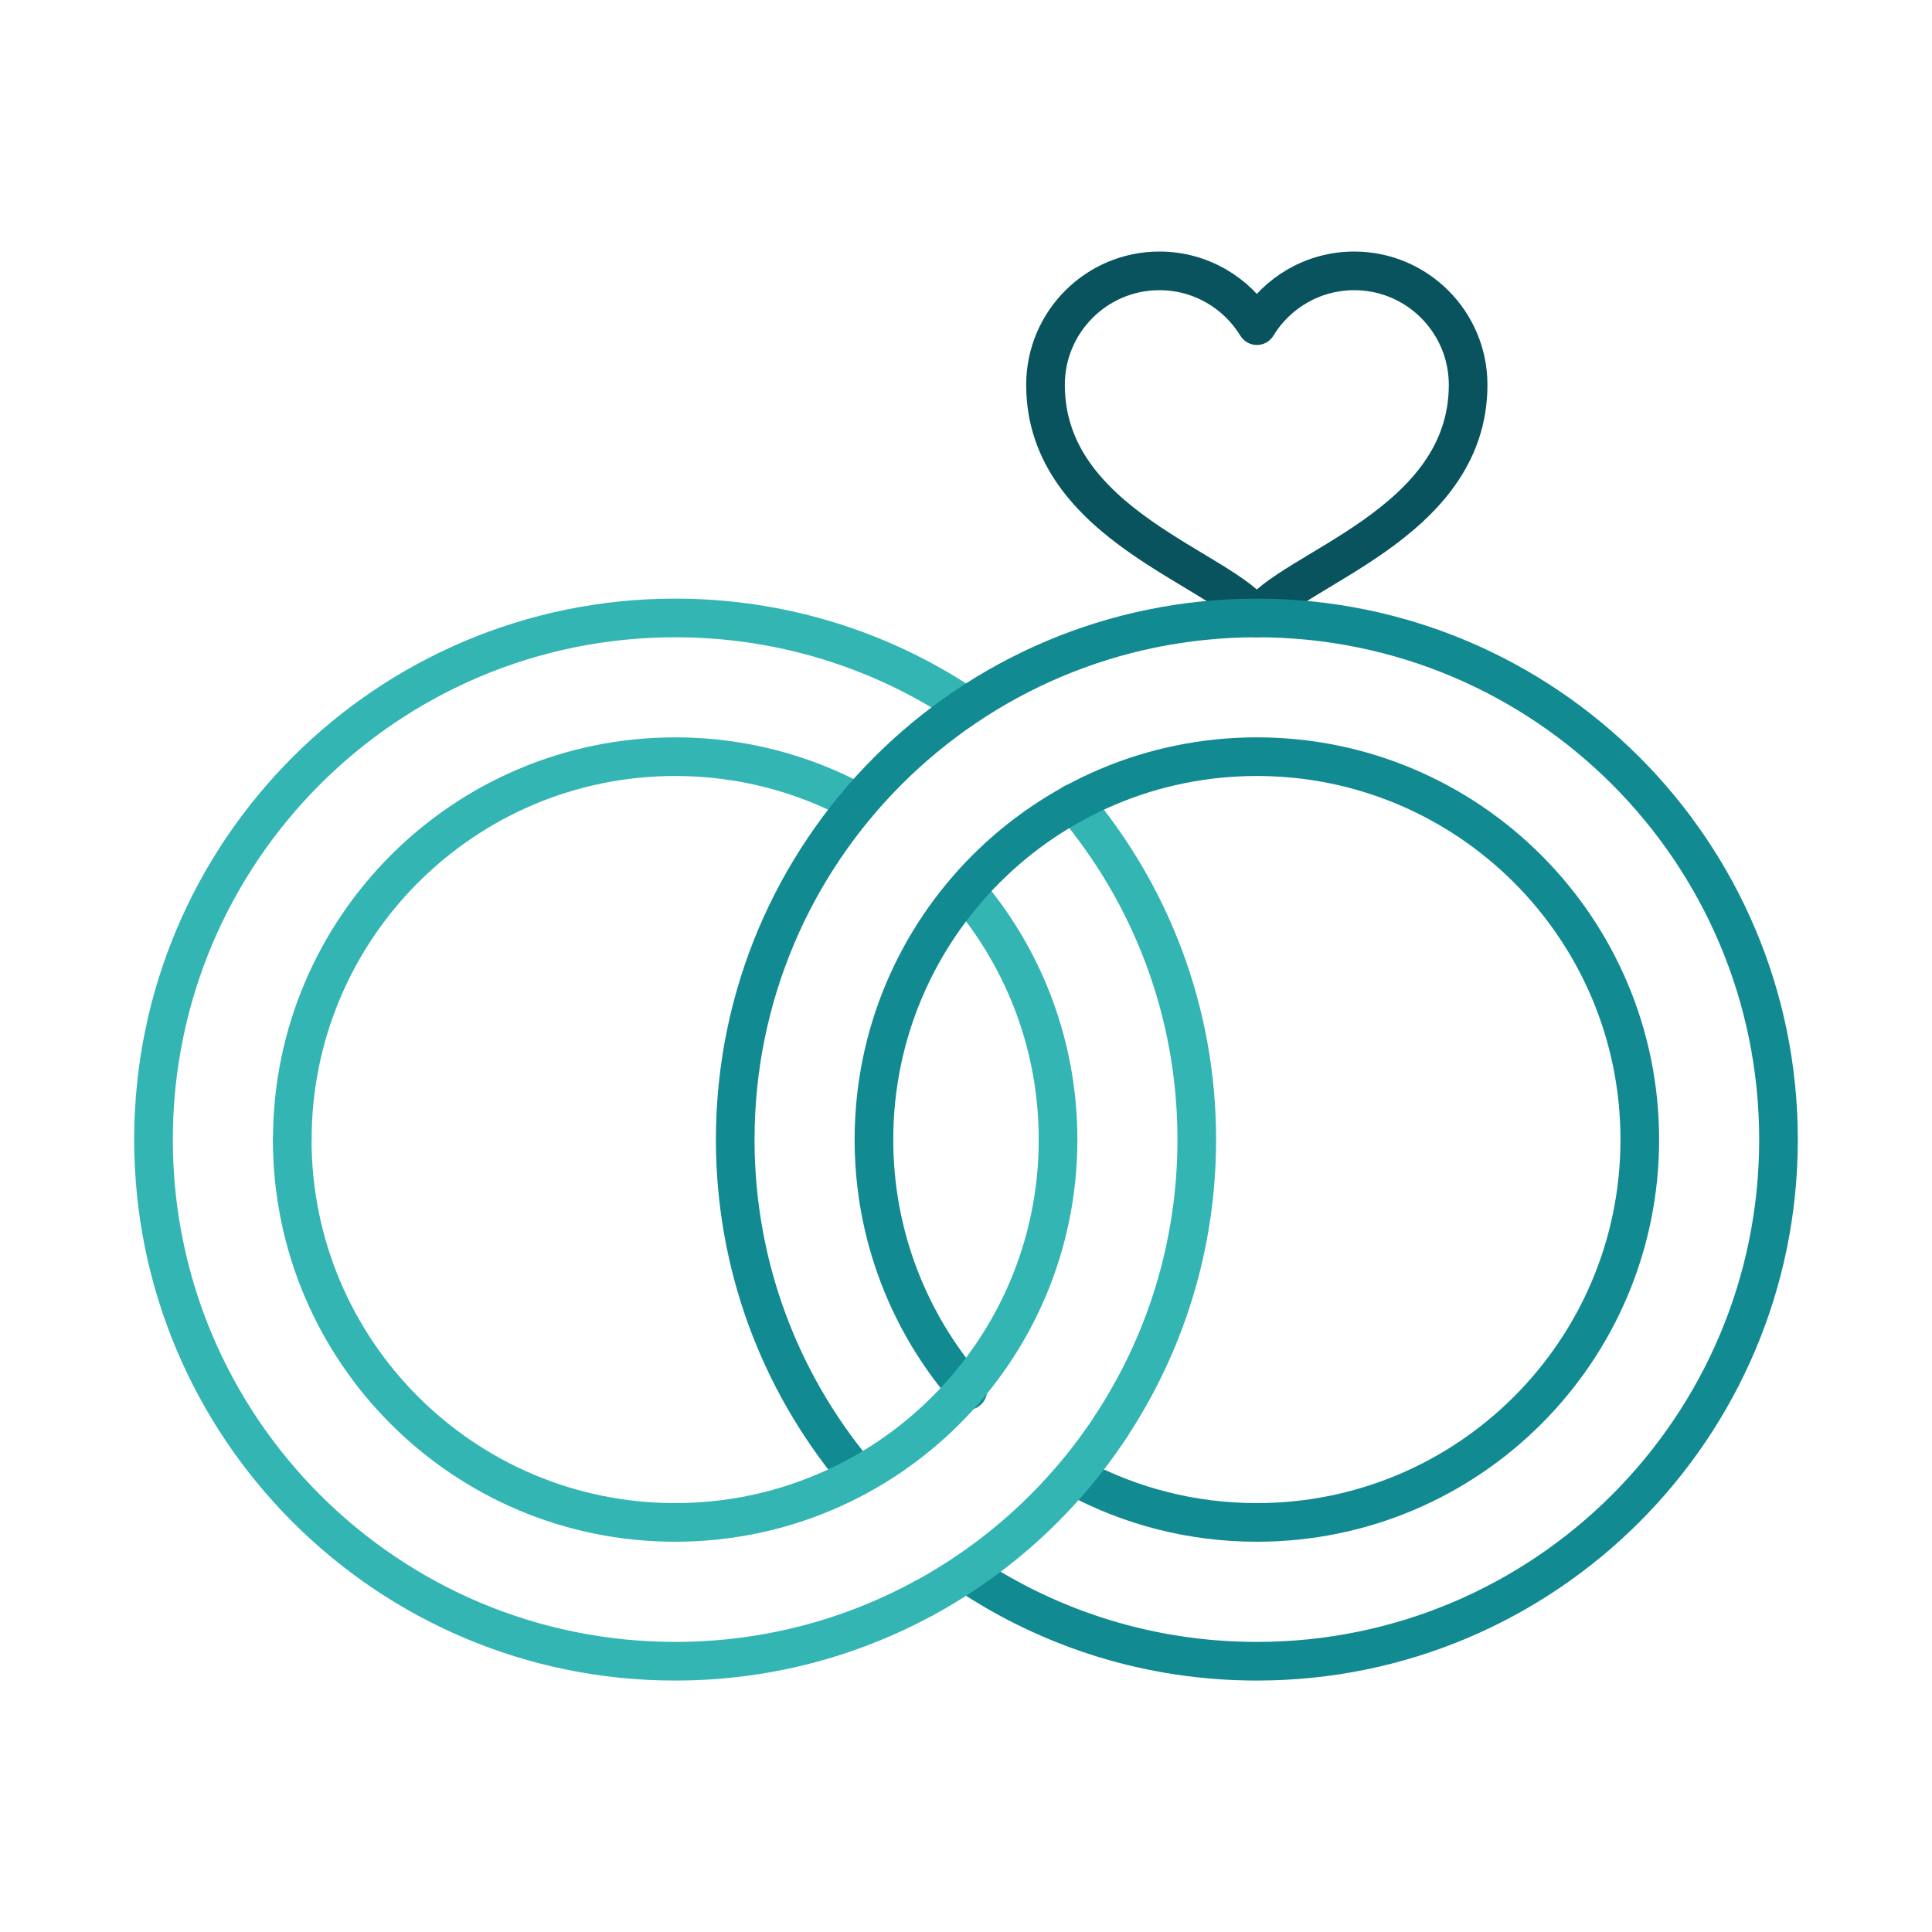
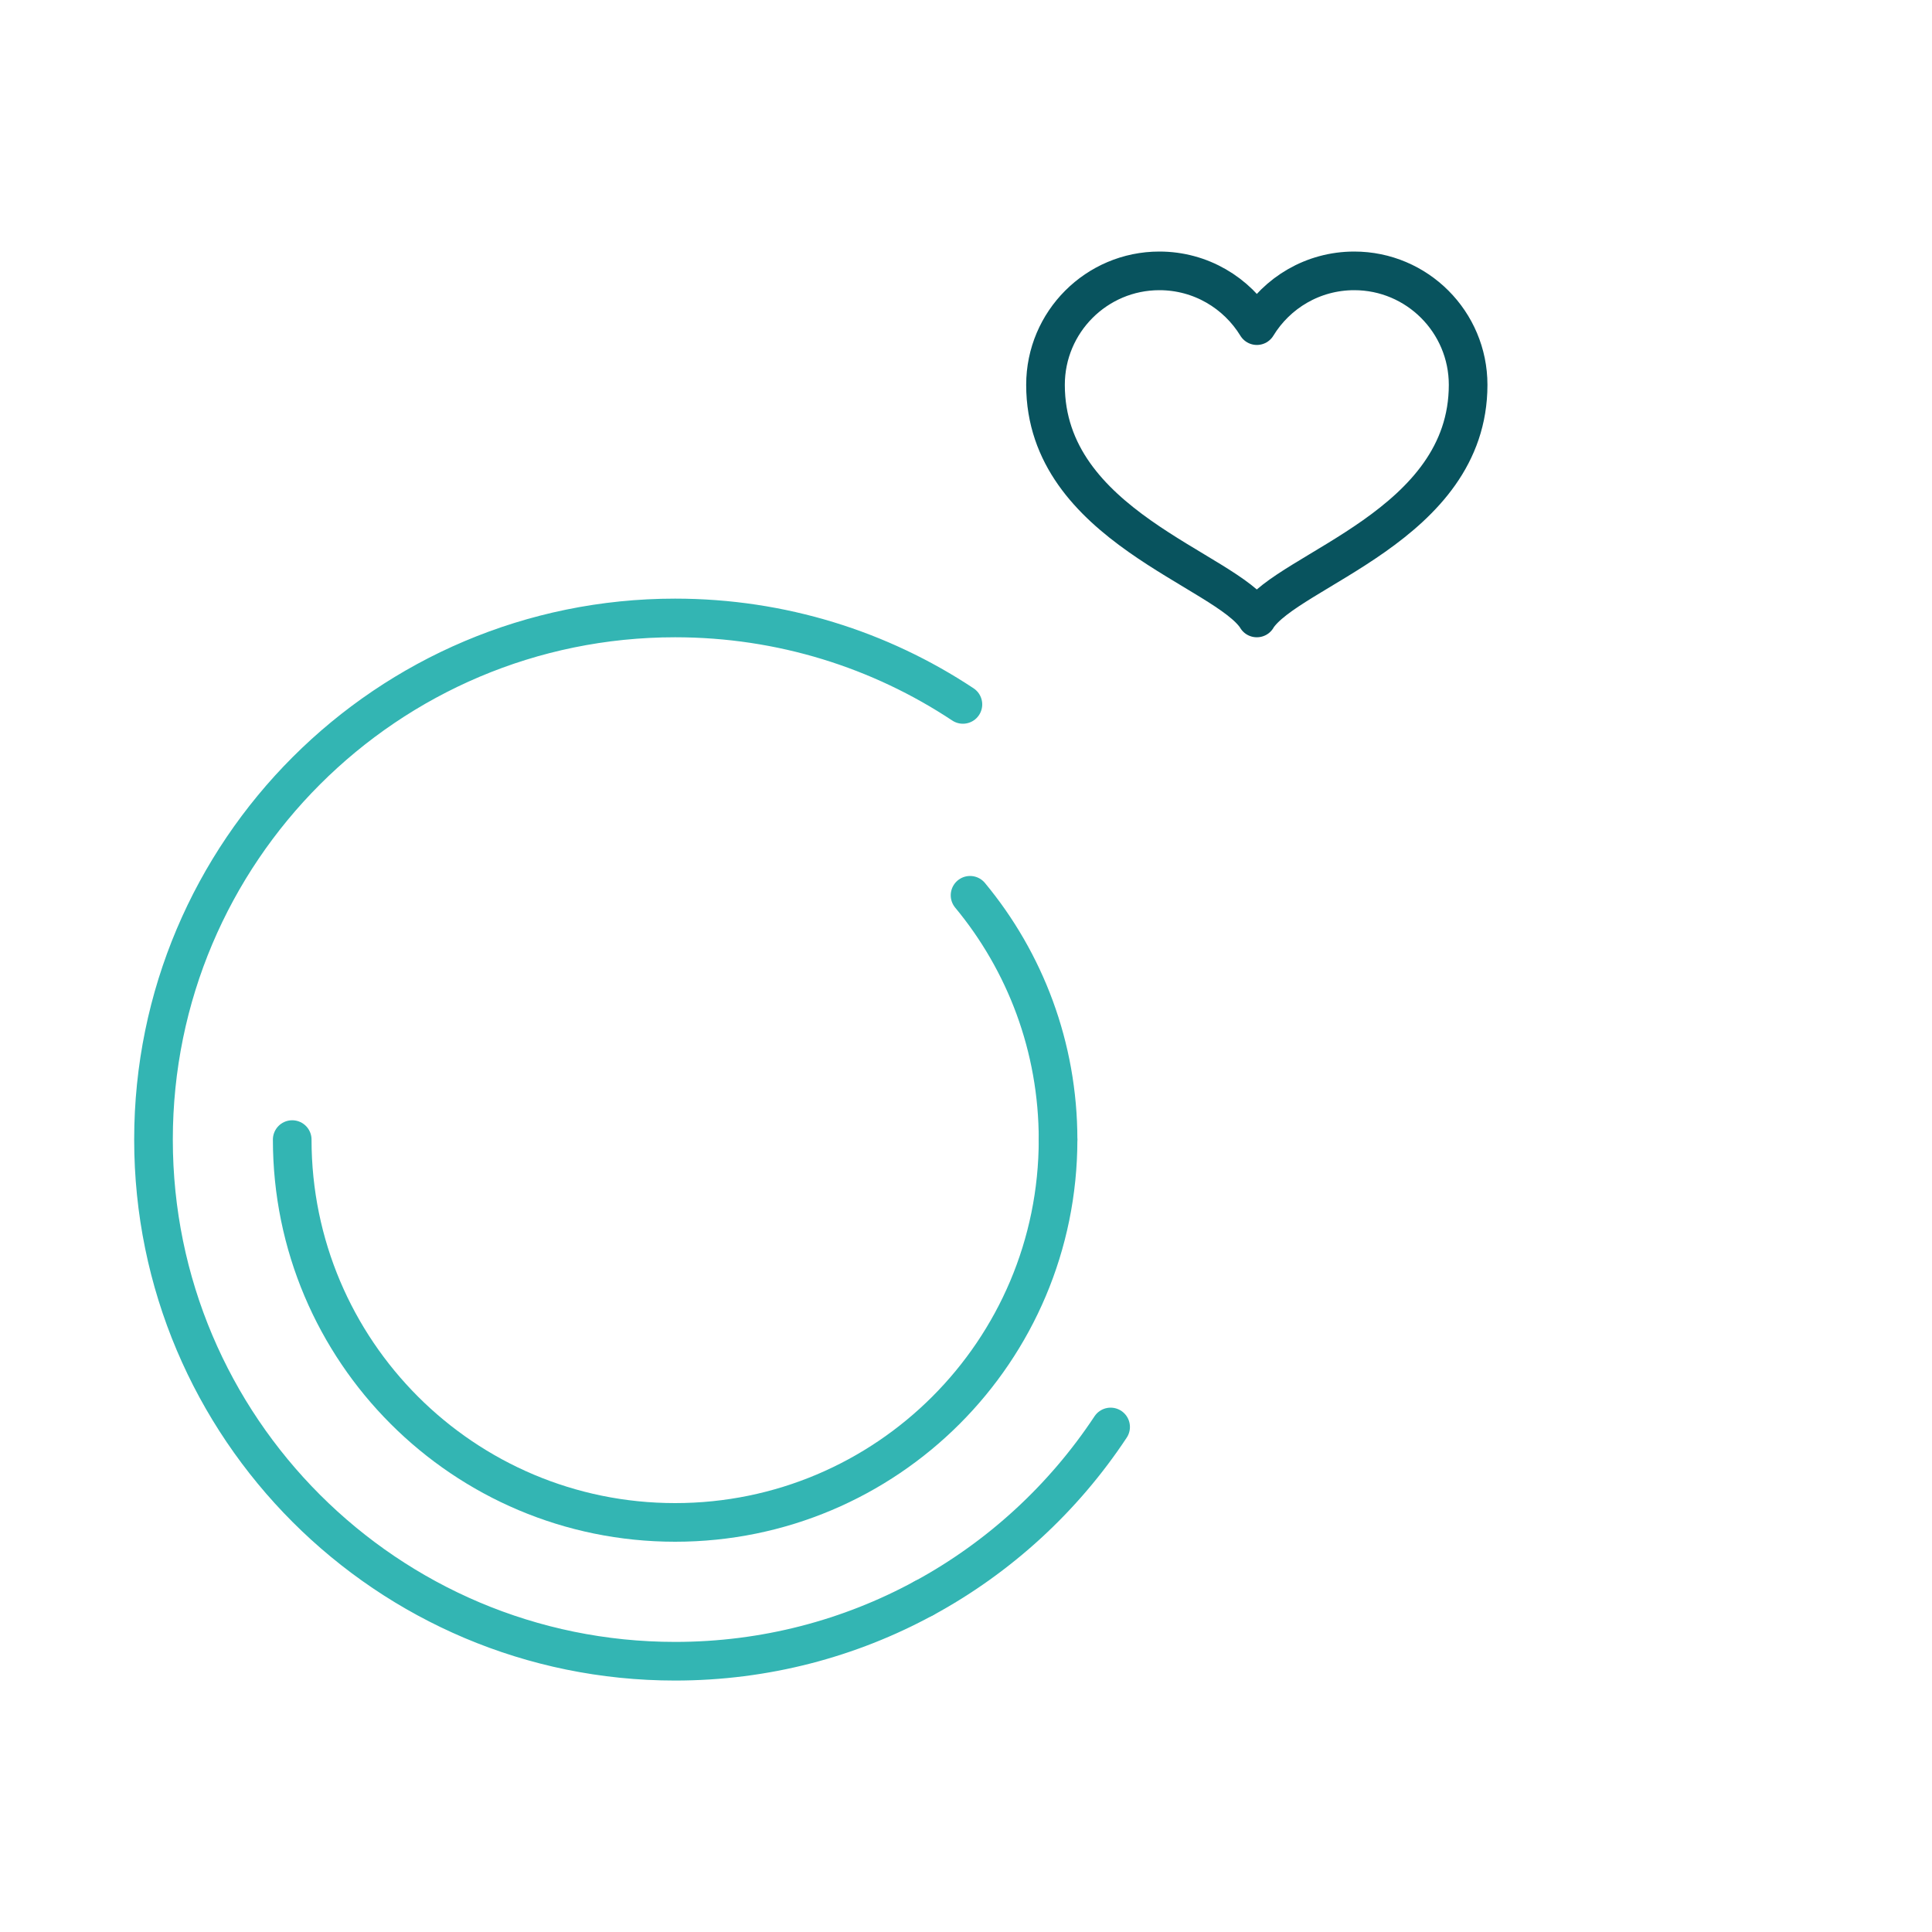
<svg xmlns="http://www.w3.org/2000/svg" id="Ebene_1" viewBox="0 0 200 200" width="100" height="100">
  <defs>
    <style>.cls-1{stroke:#33b5b3;}.cls-1,.cls-2,.cls-3{fill:none;stroke-linecap:round;stroke-linejoin:round;stroke-width:4px;}.cls-2{stroke:#128a91;}.cls-3{stroke:#08535e;}</style>
  </defs>
-   <path class="cls-1" d="m30.26,117.97c0-21.89,17.76-39.64,39.64-39.64,6.75,0,13.11,1.69,18.67,4.67" />
  <path class="cls-3" d="m130.1,63.97c3.2-5.03,21.88-9.53,21.88-24.13,0-6.51-5.28-11.8-11.79-11.8-4.27,0-8.01,2.27-10.08,5.67-2.08-3.4-5.82-5.67-10.09-5.67-6.51,0-11.79,5.29-11.79,11.8,0,14.6,18.67,19.1,21.88,24.13Z" />
-   <path class="cls-1" d="m114.96,147.72c5.64-8.53,8.93-18.76,8.93-29.75,0-13.28-4.79-25.44-12.75-34.85" />
  <path class="cls-1" d="m99.68,72.92c-8.54-5.66-18.78-8.95-29.79-8.95-29.81,0-54,24.18-54,54s24.19,54,54,54c9.32,0,18.09-2.36,25.74-6.52" />
  <path class="cls-1" d="m100.42,92.68c5.69,6.86,9.11,15.68,9.11,25.29" />
-   <path class="cls-2" d="m100.33,163.02c8.54,5.66,18.77,8.95,29.78,8.95,29.82,0,54-24.18,54-54s-24.17-54-54-54-54,24.18-54,54c0,13.05,4.63,25.01,12.34,34.34" />
-   <path class="cls-2" d="m100.18,143.95c-6.05-6.96-9.71-16.04-9.71-25.98,0-21.89,17.76-39.64,39.64-39.64s39.64,17.75,39.64,39.64-17.74,39.63-39.64,39.63c-6.74,0-13.08-1.68-18.64-4.65" />
  <path class="cls-1" d="m109.53,117.97c0,21.89-17.74,39.63-39.64,39.63s-39.64-17.75-39.64-39.63" />
  <path class="cls-1" d="m95.64,165.45c7.81-4.24,14.45-10.35,19.33-17.73" />
</svg>